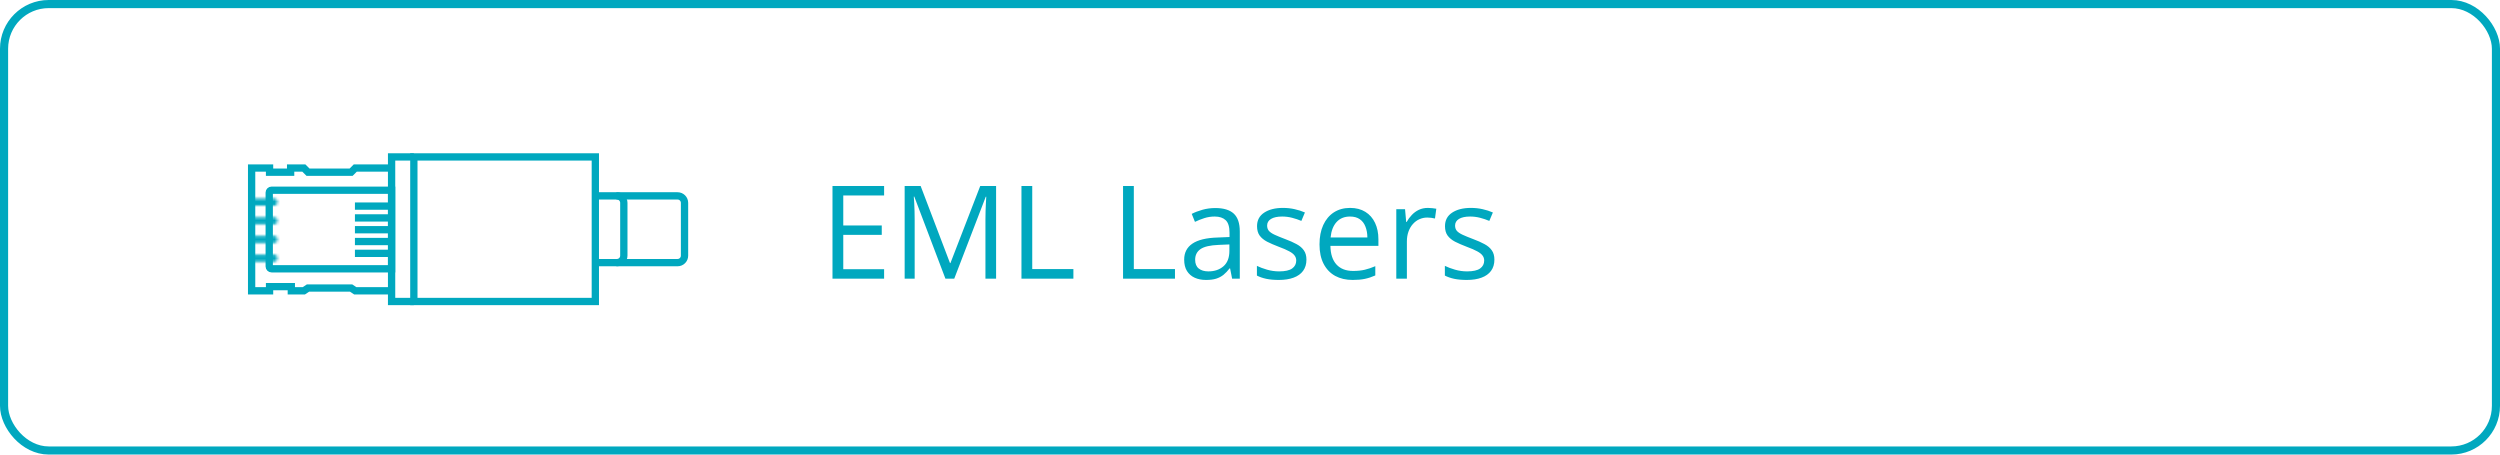
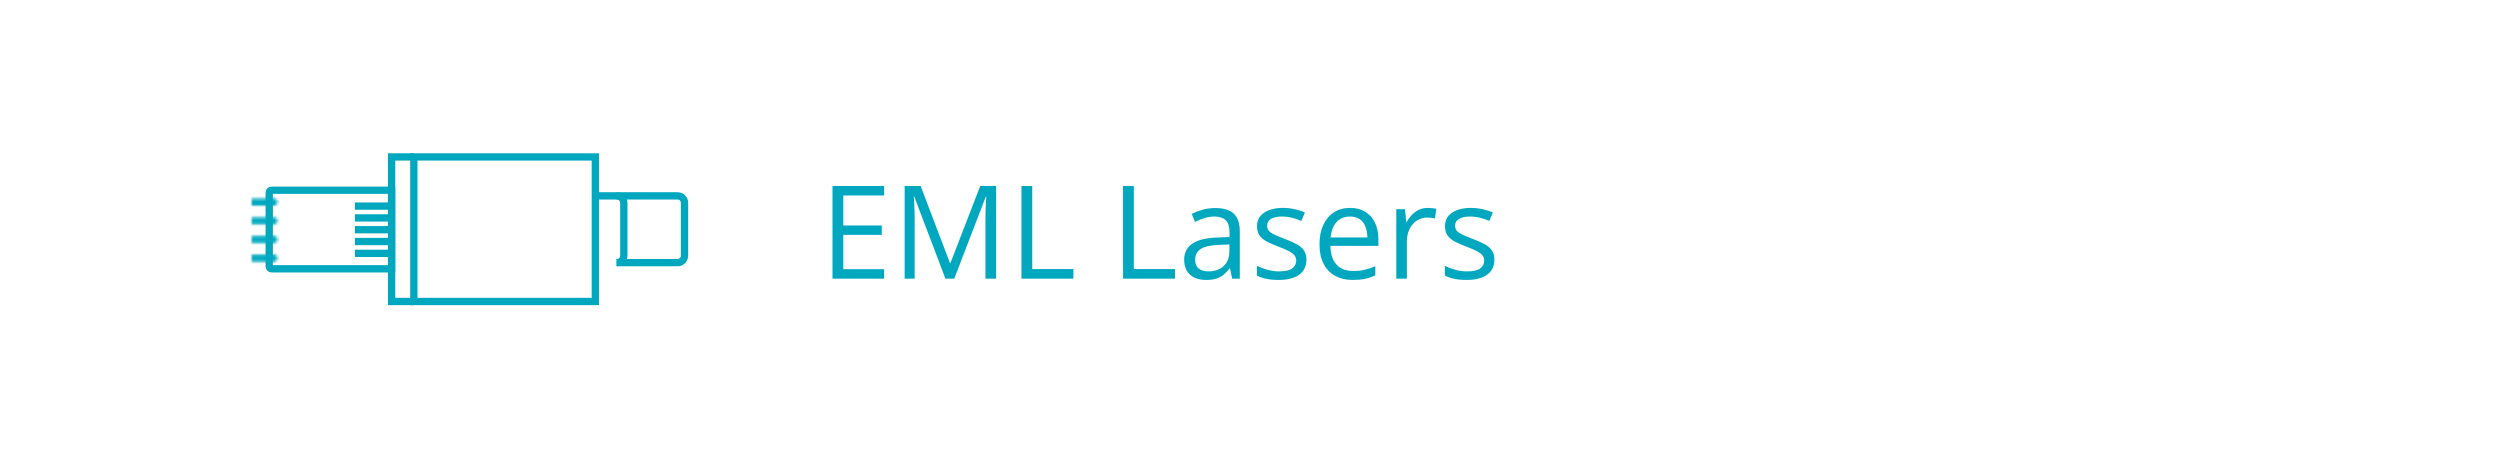
<svg xmlns="http://www.w3.org/2000/svg" width="924" height="168" viewBox="0 0 924 168" fill="none">
  <path d="M326.766 103H307.688V68.734H326.766V72.25H311.672V83.336H325.898V86.805H311.672V99.484H326.766V103ZM349.43 103L337.922 72.672H337.734C337.797 73.312 337.852 74.094 337.898 75.016C337.945 75.938 337.984 76.945 338.016 78.039C338.047 79.117 338.062 80.219 338.062 81.344V103H334.359V68.734H340.266L351.117 97.234H351.281L362.297 68.734H368.156V103H364.219V81.062C364.219 80.047 364.234 79.031 364.266 78.016C364.297 76.984 364.336 76.016 364.383 75.109C364.43 74.188 364.477 73.391 364.523 72.719H364.336L352.688 103H349.43ZM377.531 103V68.734H381.516V99.438H396.727V103H377.531ZM415.078 103V68.734H419.062V99.438H434.273V103H415.078ZM449.18 76.891C452.242 76.891 454.516 77.578 456 78.953C457.484 80.328 458.227 82.523 458.227 85.539V103H455.391L454.641 99.203H454.453C453.734 100.141 452.984 100.93 452.203 101.57C451.422 102.195 450.516 102.672 449.484 103C448.469 103.312 447.219 103.469 445.734 103.469C444.172 103.469 442.781 103.195 441.562 102.648C440.359 102.102 439.406 101.273 438.703 100.164C438.016 99.055 437.672 97.648 437.672 95.945C437.672 93.383 438.688 91.414 440.719 90.039C442.75 88.664 445.844 87.914 450 87.789L454.43 87.602V86.031C454.43 83.812 453.953 82.258 453 81.367C452.047 80.477 450.703 80.031 448.969 80.031C447.625 80.031 446.344 80.227 445.125 80.617C443.906 81.008 442.75 81.469 441.656 82L440.461 79.047C441.617 78.453 442.945 77.945 444.445 77.523C445.945 77.102 447.523 76.891 449.18 76.891ZM454.383 90.344L450.469 90.508C447.266 90.633 445.008 91.156 443.695 92.078C442.383 93 441.727 94.305 441.727 95.992C441.727 97.461 442.172 98.547 443.062 99.25C443.953 99.953 445.133 100.305 446.602 100.305C448.883 100.305 450.75 99.672 452.203 98.406C453.656 97.141 454.383 95.242 454.383 92.711V90.344ZM482.859 95.969C482.859 97.609 482.445 98.992 481.617 100.117C480.805 101.227 479.633 102.062 478.102 102.625C476.586 103.188 474.773 103.469 472.664 103.469C470.867 103.469 469.312 103.328 468 103.047C466.688 102.766 465.539 102.367 464.555 101.852V98.266C465.602 98.781 466.852 99.25 468.305 99.672C469.758 100.094 471.242 100.305 472.758 100.305C474.977 100.305 476.586 99.945 477.586 99.227C478.586 98.508 479.086 97.531 479.086 96.297C479.086 95.594 478.883 94.977 478.477 94.445C478.086 93.898 477.422 93.375 476.484 92.875C475.547 92.359 474.25 91.797 472.594 91.188C470.953 90.562 469.531 89.945 468.328 89.336C467.141 88.711 466.219 87.953 465.562 87.062C464.922 86.172 464.602 85.016 464.602 83.594C464.602 81.422 465.477 79.758 467.227 78.602C468.992 77.43 471.305 76.844 474.164 76.844C475.711 76.844 477.156 77 478.5 77.312C479.859 77.609 481.125 78.016 482.297 78.531L480.984 81.648C479.922 81.195 478.789 80.812 477.586 80.5C476.383 80.188 475.156 80.031 473.906 80.031C472.109 80.031 470.727 80.328 469.758 80.922C468.805 81.516 468.328 82.328 468.328 83.359C468.328 84.156 468.547 84.812 468.984 85.328C469.438 85.844 470.156 86.328 471.141 86.781C472.125 87.234 473.422 87.766 475.031 88.375C476.641 88.969 478.031 89.586 479.203 90.227C480.375 90.852 481.273 91.617 481.898 92.523C482.539 93.414 482.859 94.562 482.859 95.969ZM499.008 76.844C501.195 76.844 503.07 77.328 504.633 78.297C506.195 79.266 507.391 80.625 508.219 82.375C509.047 84.109 509.461 86.141 509.461 88.469V90.883H491.719C491.766 93.898 492.516 96.195 493.969 97.773C495.422 99.352 497.469 100.141 500.109 100.141C501.734 100.141 503.172 99.992 504.422 99.695C505.672 99.398 506.969 98.961 508.312 98.383V101.805C507.016 102.383 505.727 102.805 504.445 103.07C503.18 103.336 501.68 103.469 499.945 103.469C497.477 103.469 495.32 102.969 493.477 101.969C491.648 100.953 490.227 99.469 489.211 97.516C488.195 95.562 487.688 93.172 487.688 90.344C487.688 87.578 488.148 85.188 489.07 83.172C490.008 81.141 491.32 79.578 493.008 78.484C494.711 77.391 496.711 76.844 499.008 76.844ZM498.961 80.031C496.883 80.031 495.227 80.711 493.992 82.07C492.758 83.43 492.023 85.328 491.789 87.766H505.383C505.367 86.234 505.125 84.891 504.656 83.734C504.203 82.562 503.508 81.656 502.57 81.016C501.633 80.359 500.43 80.031 498.961 80.031ZM527.742 76.844C528.258 76.844 528.797 76.875 529.359 76.938C529.922 76.984 530.422 77.055 530.859 77.148L530.367 80.758C529.945 80.648 529.477 80.562 528.961 80.5C528.445 80.438 527.961 80.406 527.508 80.406C526.477 80.406 525.5 80.617 524.578 81.039C523.672 81.445 522.875 82.039 522.188 82.82C521.5 83.586 520.961 84.516 520.57 85.609C520.18 86.688 519.984 87.891 519.984 89.219V103H516.07V77.312H519.305L519.727 82.047H519.891C520.422 81.094 521.062 80.227 521.812 79.445C522.562 78.648 523.43 78.016 524.414 77.547C525.414 77.078 526.523 76.844 527.742 76.844ZM552.328 95.969C552.328 97.609 551.914 98.992 551.086 100.117C550.273 101.227 549.102 102.062 547.57 102.625C546.055 103.188 544.242 103.469 542.133 103.469C540.336 103.469 538.781 103.328 537.469 103.047C536.156 102.766 535.008 102.367 534.023 101.852V98.266C535.07 98.781 536.32 99.25 537.773 99.672C539.227 100.094 540.711 100.305 542.227 100.305C544.445 100.305 546.055 99.945 547.055 99.227C548.055 98.508 548.555 97.531 548.555 96.297C548.555 95.594 548.352 94.977 547.945 94.445C547.555 93.898 546.891 93.375 545.953 92.875C545.016 92.359 543.719 91.797 542.062 91.188C540.422 90.562 539 89.945 537.797 89.336C536.609 88.711 535.688 87.953 535.031 87.062C534.391 86.172 534.07 85.016 534.07 83.594C534.07 81.422 534.945 79.758 536.695 78.602C538.461 77.43 540.773 76.844 543.633 76.844C545.18 76.844 546.625 77 547.969 77.312C549.328 77.609 550.594 78.016 551.766 78.531L550.453 81.648C549.391 81.195 548.258 80.812 547.055 80.5C545.852 80.188 544.625 80.031 543.375 80.031C541.578 80.031 540.195 80.328 539.227 80.922C538.273 81.516 537.797 82.328 537.797 83.359C537.797 84.156 538.016 84.812 538.453 85.328C538.906 85.844 539.625 86.328 540.609 86.781C541.594 87.234 542.891 87.766 544.5 88.375C546.109 88.969 547.5 89.586 548.672 90.227C549.844 90.852 550.742 91.617 551.367 92.523C552.008 93.414 552.328 94.562 552.328 95.969Z" fill="#00A8BF" />
-   <rect x="1.5" y="1.5" width="921" height="165" rx="16.5" stroke="#00A8BF" stroke-width="3" />
  <mask id="path-3-inside-1_742_2369" fill="white">
    <path d="M93 73.383H101.473C102.04 73.383 102.501 73.843 102.501 74.411V74.946C102.501 75.514 102.04 75.974 101.473 75.974H93V73.383Z" />
  </mask>
  <path d="M93 73.383V70.683H90.3V73.383H93ZM93 75.974H90.3V78.674H93V75.974ZM93 73.383V76.083H101.473V73.383V70.683H93V73.383ZM102.501 74.411H99.801V74.946H102.501H105.201V74.411H102.501ZM101.473 75.974V73.274H93V75.974V78.674H101.473V75.974ZM93 75.974H95.7V73.383H93H90.3V75.974H93ZM102.501 74.946H99.801C99.801 74.022 100.549 73.274 101.473 73.274V75.974V78.674C103.532 78.674 105.201 77.005 105.201 74.946H102.501ZM101.473 73.383V76.083C100.549 76.083 99.801 75.334 99.801 74.411H102.501H105.201C105.201 72.352 103.532 70.683 101.473 70.683V73.383Z" fill="#00A8BF" mask="url(#path-3-inside-1_742_2369)" />
  <mask id="path-5-inside-2_742_2369" fill="white">
    <path d="M93 80.301H101.473C102.04 80.301 102.501 80.761 102.501 81.329V81.864C102.501 82.432 102.04 82.892 101.473 82.892H93V80.301Z" />
  </mask>
  <path d="M93 80.301V77.601H90.3V80.301H93ZM93 82.892H90.3V85.592H93V82.892ZM93 80.301V83.001H101.473V80.301V77.601H93V80.301ZM102.501 81.329H99.801V81.864H102.501H105.201V81.329H102.501ZM101.473 82.892V80.192H93V82.892V85.592H101.473V82.892ZM93 82.892H95.7V80.301H93H90.3V82.892H93ZM102.501 81.864H99.801C99.801 80.941 100.549 80.192 101.473 80.192V82.892V85.592C103.532 85.592 105.201 83.923 105.201 81.864H102.501ZM101.473 80.301V83.001C100.549 83.001 99.801 82.252 99.801 81.329H102.501H105.201C105.201 79.27 103.532 77.601 101.473 77.601V80.301Z" fill="#00A8BF" mask="url(#path-5-inside-2_742_2369)" />
  <mask id="path-7-inside-3_742_2369" fill="white">
    <path d="M93 87.207H101.473C102.04 87.207 102.501 87.667 102.501 88.235V88.77C102.501 89.338 102.04 89.798 101.473 89.798H93V87.207Z" />
  </mask>
  <path d="M93 87.207V84.507H90.3V87.207H93ZM93 89.798H90.3V92.498H93V89.798ZM93 87.207V89.907H101.473V87.207V84.507H93V87.207ZM102.501 88.235H99.801V88.77H102.501H105.201V88.235H102.501ZM101.473 89.798V87.098H93V89.798V92.498H101.473V89.798ZM93 89.798H95.7V87.207H93H90.3V89.798H93ZM102.501 88.77H99.801C99.801 87.847 100.549 87.098 101.473 87.098V89.798V92.498C103.532 92.498 105.201 90.829 105.201 88.77H102.501ZM101.473 87.207V89.907C100.549 89.907 99.801 89.158 99.801 88.235H102.501H105.201C105.201 86.176 103.532 84.507 101.473 84.507V87.207Z" fill="#00A8BF" mask="url(#path-7-inside-3_742_2369)" />
  <mask id="path-9-inside-4_742_2369" fill="white">
    <path d="M93 94.113H101.473C102.04 94.113 102.501 94.573 102.501 95.141V95.677C102.501 96.244 102.04 96.704 101.473 96.704H93V94.113Z" />
  </mask>
  <path d="M93 94.113V91.413H90.3V94.113H93ZM93 96.704H90.3V99.404H93V96.704ZM93 94.113V96.813H101.473V94.113V91.413H93V94.113ZM102.501 95.141H99.801V95.677H102.501H105.201V95.141H102.501ZM101.473 96.704V94.004H93V96.704V99.404H101.473V96.704ZM93 96.704H95.7V94.113H93H90.3V96.704H93ZM102.501 95.677H99.801C99.801 94.753 100.549 94.004 101.473 94.004V96.704V99.404C103.532 99.404 105.201 97.735 105.201 95.677H102.501ZM101.473 94.113V96.813C100.549 96.813 99.801 96.065 99.801 95.141H102.501H105.201C105.201 93.082 103.532 91.413 101.473 91.413V94.113Z" fill="#00A8BF" mask="url(#path-9-inside-4_742_2369)" />
  <path d="M152.959 58H220.034V111.431H152.959V58Z" stroke="#00A8BF" stroke-width="2.7" />
  <path d="M152.958 58H144.734V111.431H152.958" stroke="#00A8BF" stroke-width="2.7" />
-   <path d="M144.735 62.102H131.316L129.774 63.643H113.842L112.3 62.102H107.417V63.643H99.626V62.102H93V107.484H99.626V105.942H107.674V107.484H112.3L113.842 106.456H129.774L131.316 107.484H144.735" stroke="#00A8BF" stroke-width="2.7" />
-   <path d="M219.802 72.398H227.997C229.416 72.398 230.567 73.549 230.567 74.968V94.499C230.567 95.918 229.416 97.068 227.997 97.068H219.802" stroke="#00A8BF" stroke-width="2.7" />
+   <path d="M219.802 72.398H227.997C229.416 72.398 230.567 73.549 230.567 74.968V94.499C230.567 95.918 229.416 97.068 227.997 97.068" stroke="#00A8BF" stroke-width="2.7" />
  <path d="M227.833 72.398H250.43C251.849 72.398 253 73.549 253 74.968V94.499C253 95.918 251.849 97.068 250.43 97.068H227.833" stroke="#00A8BF" stroke-width="2.7" />
  <path d="M99.507 71.172C99.507 70.695 99.894 70.309 100.371 70.309H144.735V99.342H100.371C99.894 99.342 99.507 98.955 99.507 98.478V97.245V73.493V71.172Z" stroke="#00A8BF" stroke-width="2.7" />
  <path d="M131.181 76.176H144.635" stroke="#00A8BF" stroke-width="2.7" />
  <path d="M131.181 80.543H144.635" stroke="#00A8BF" stroke-width="2.7" />
  <path d="M131.181 84.902H144.635" stroke="#00A8BF" stroke-width="2.7" />
  <path d="M131.181 89.269H144.635" stroke="#00A8BF" stroke-width="2.7" />
  <path d="M131.181 93.637H144.635" stroke="#00A8BF" stroke-width="2.7" />
</svg>